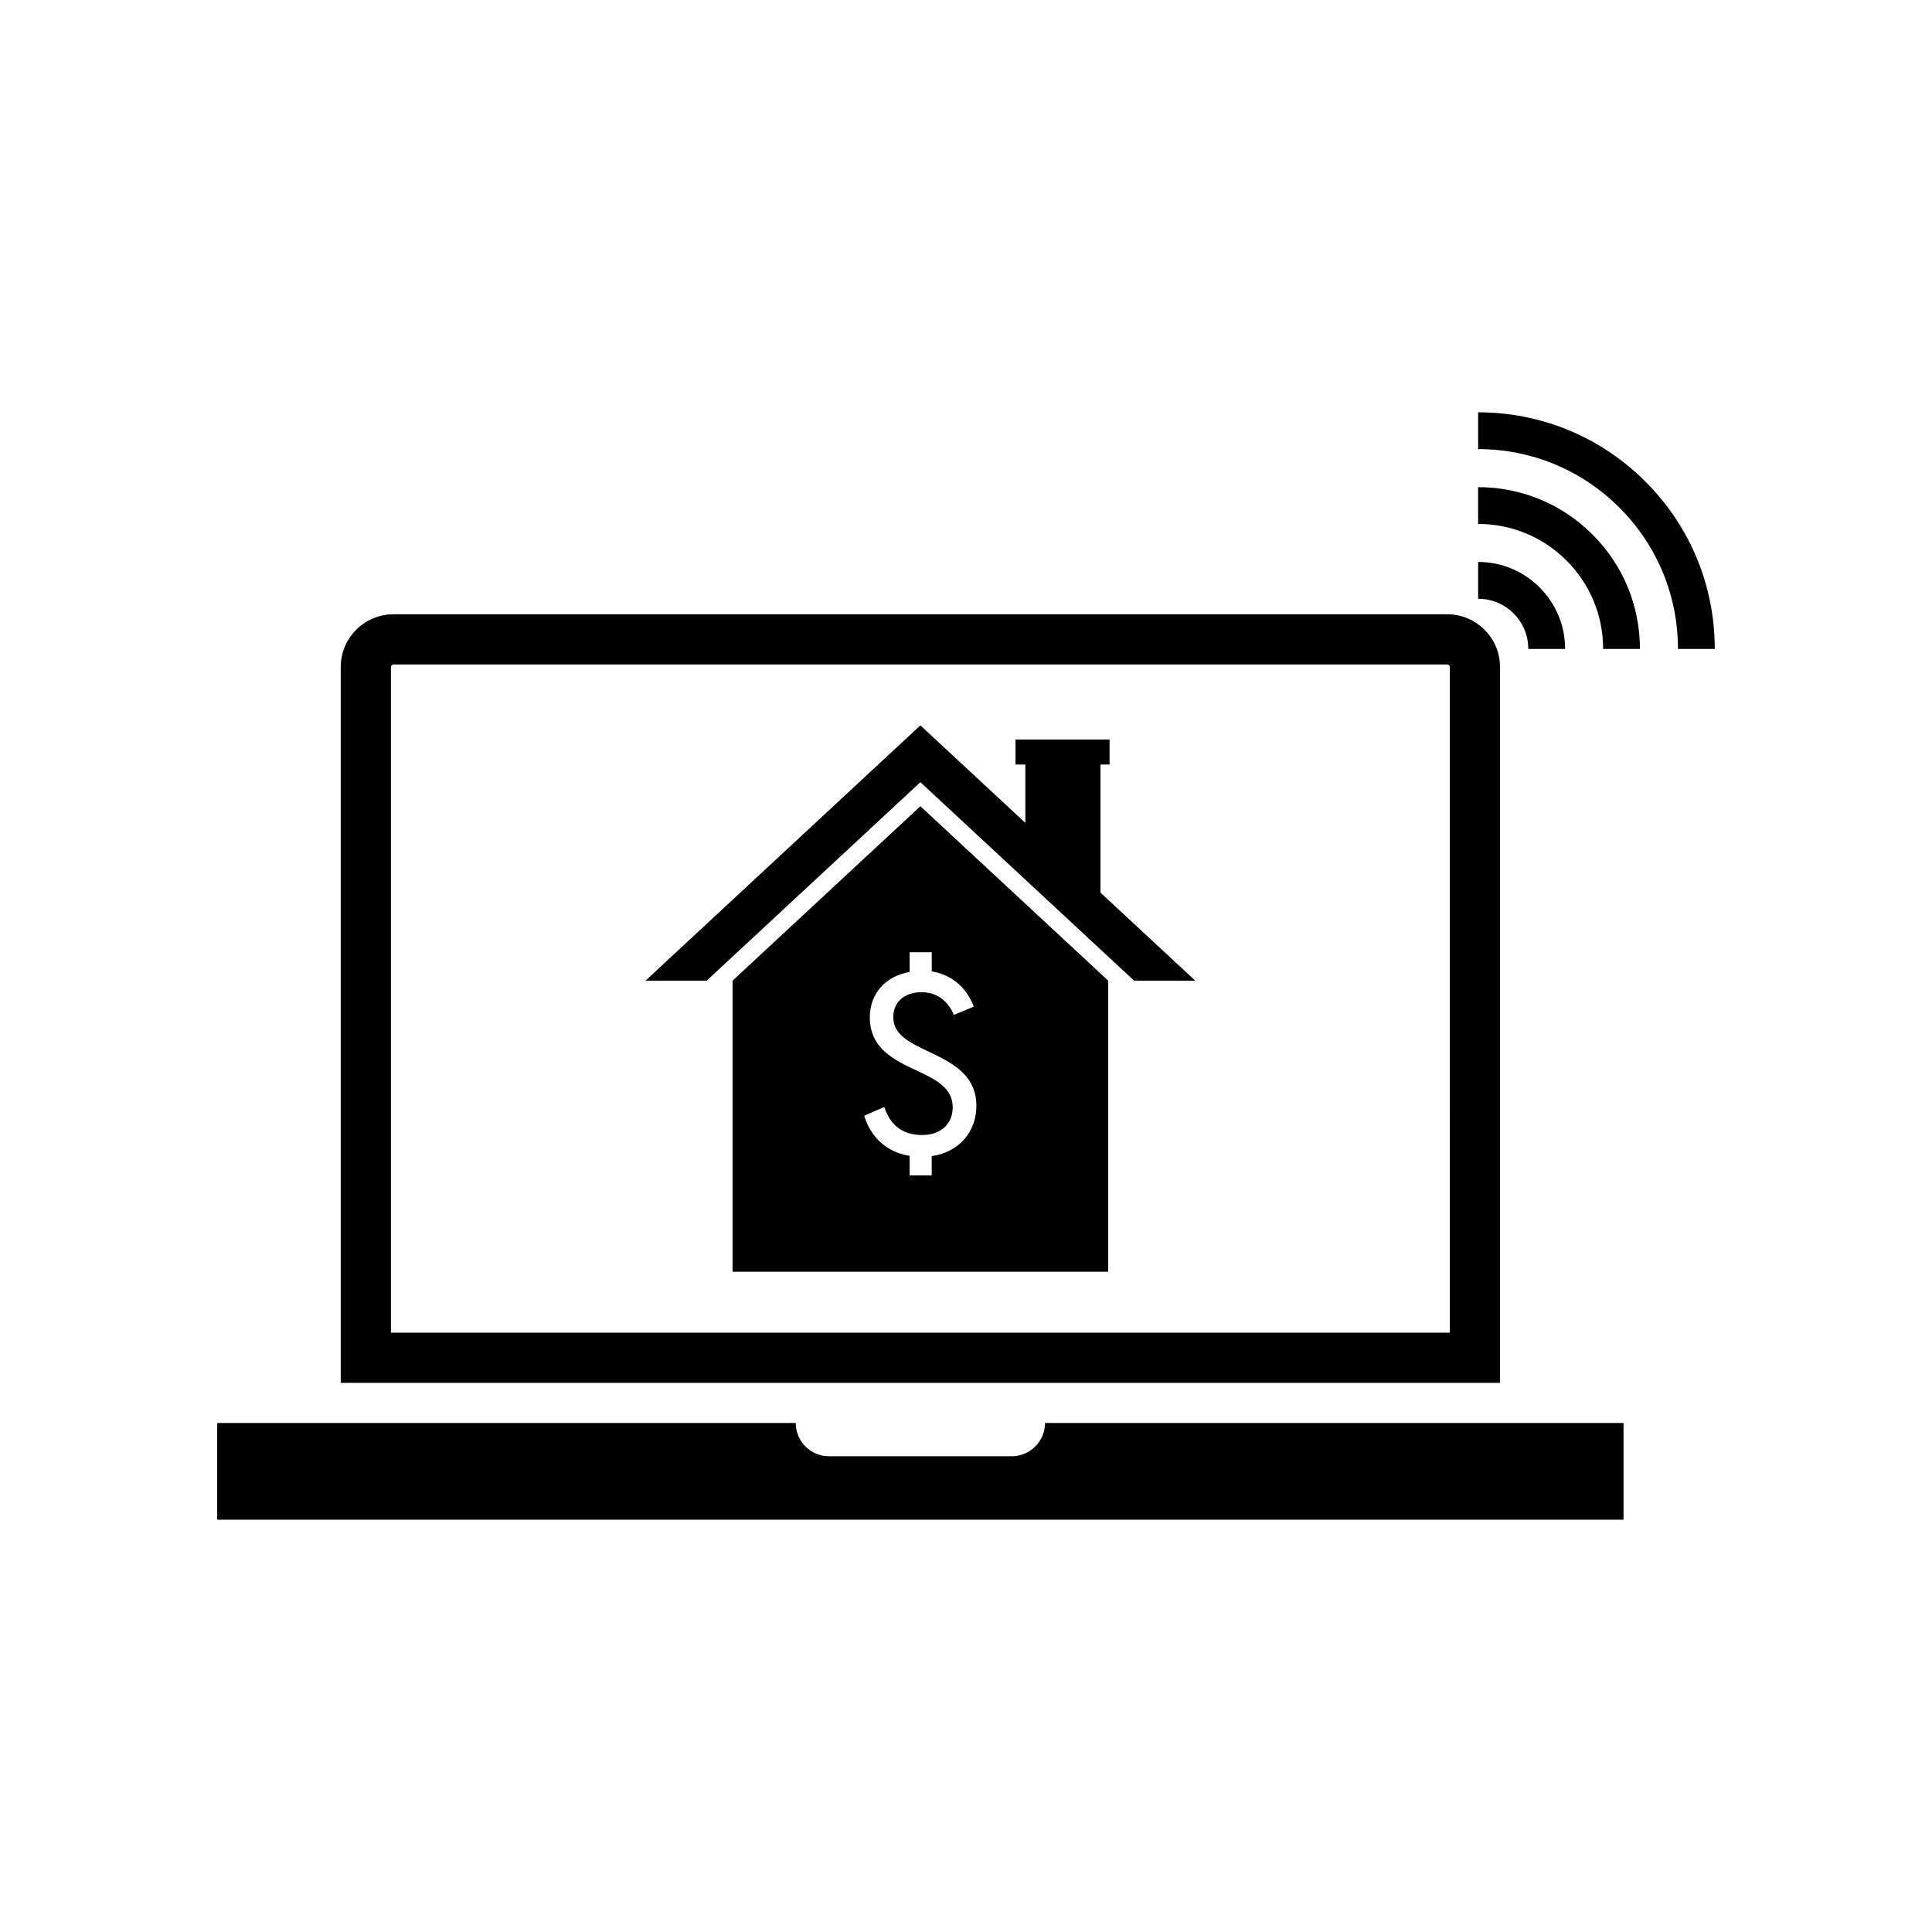
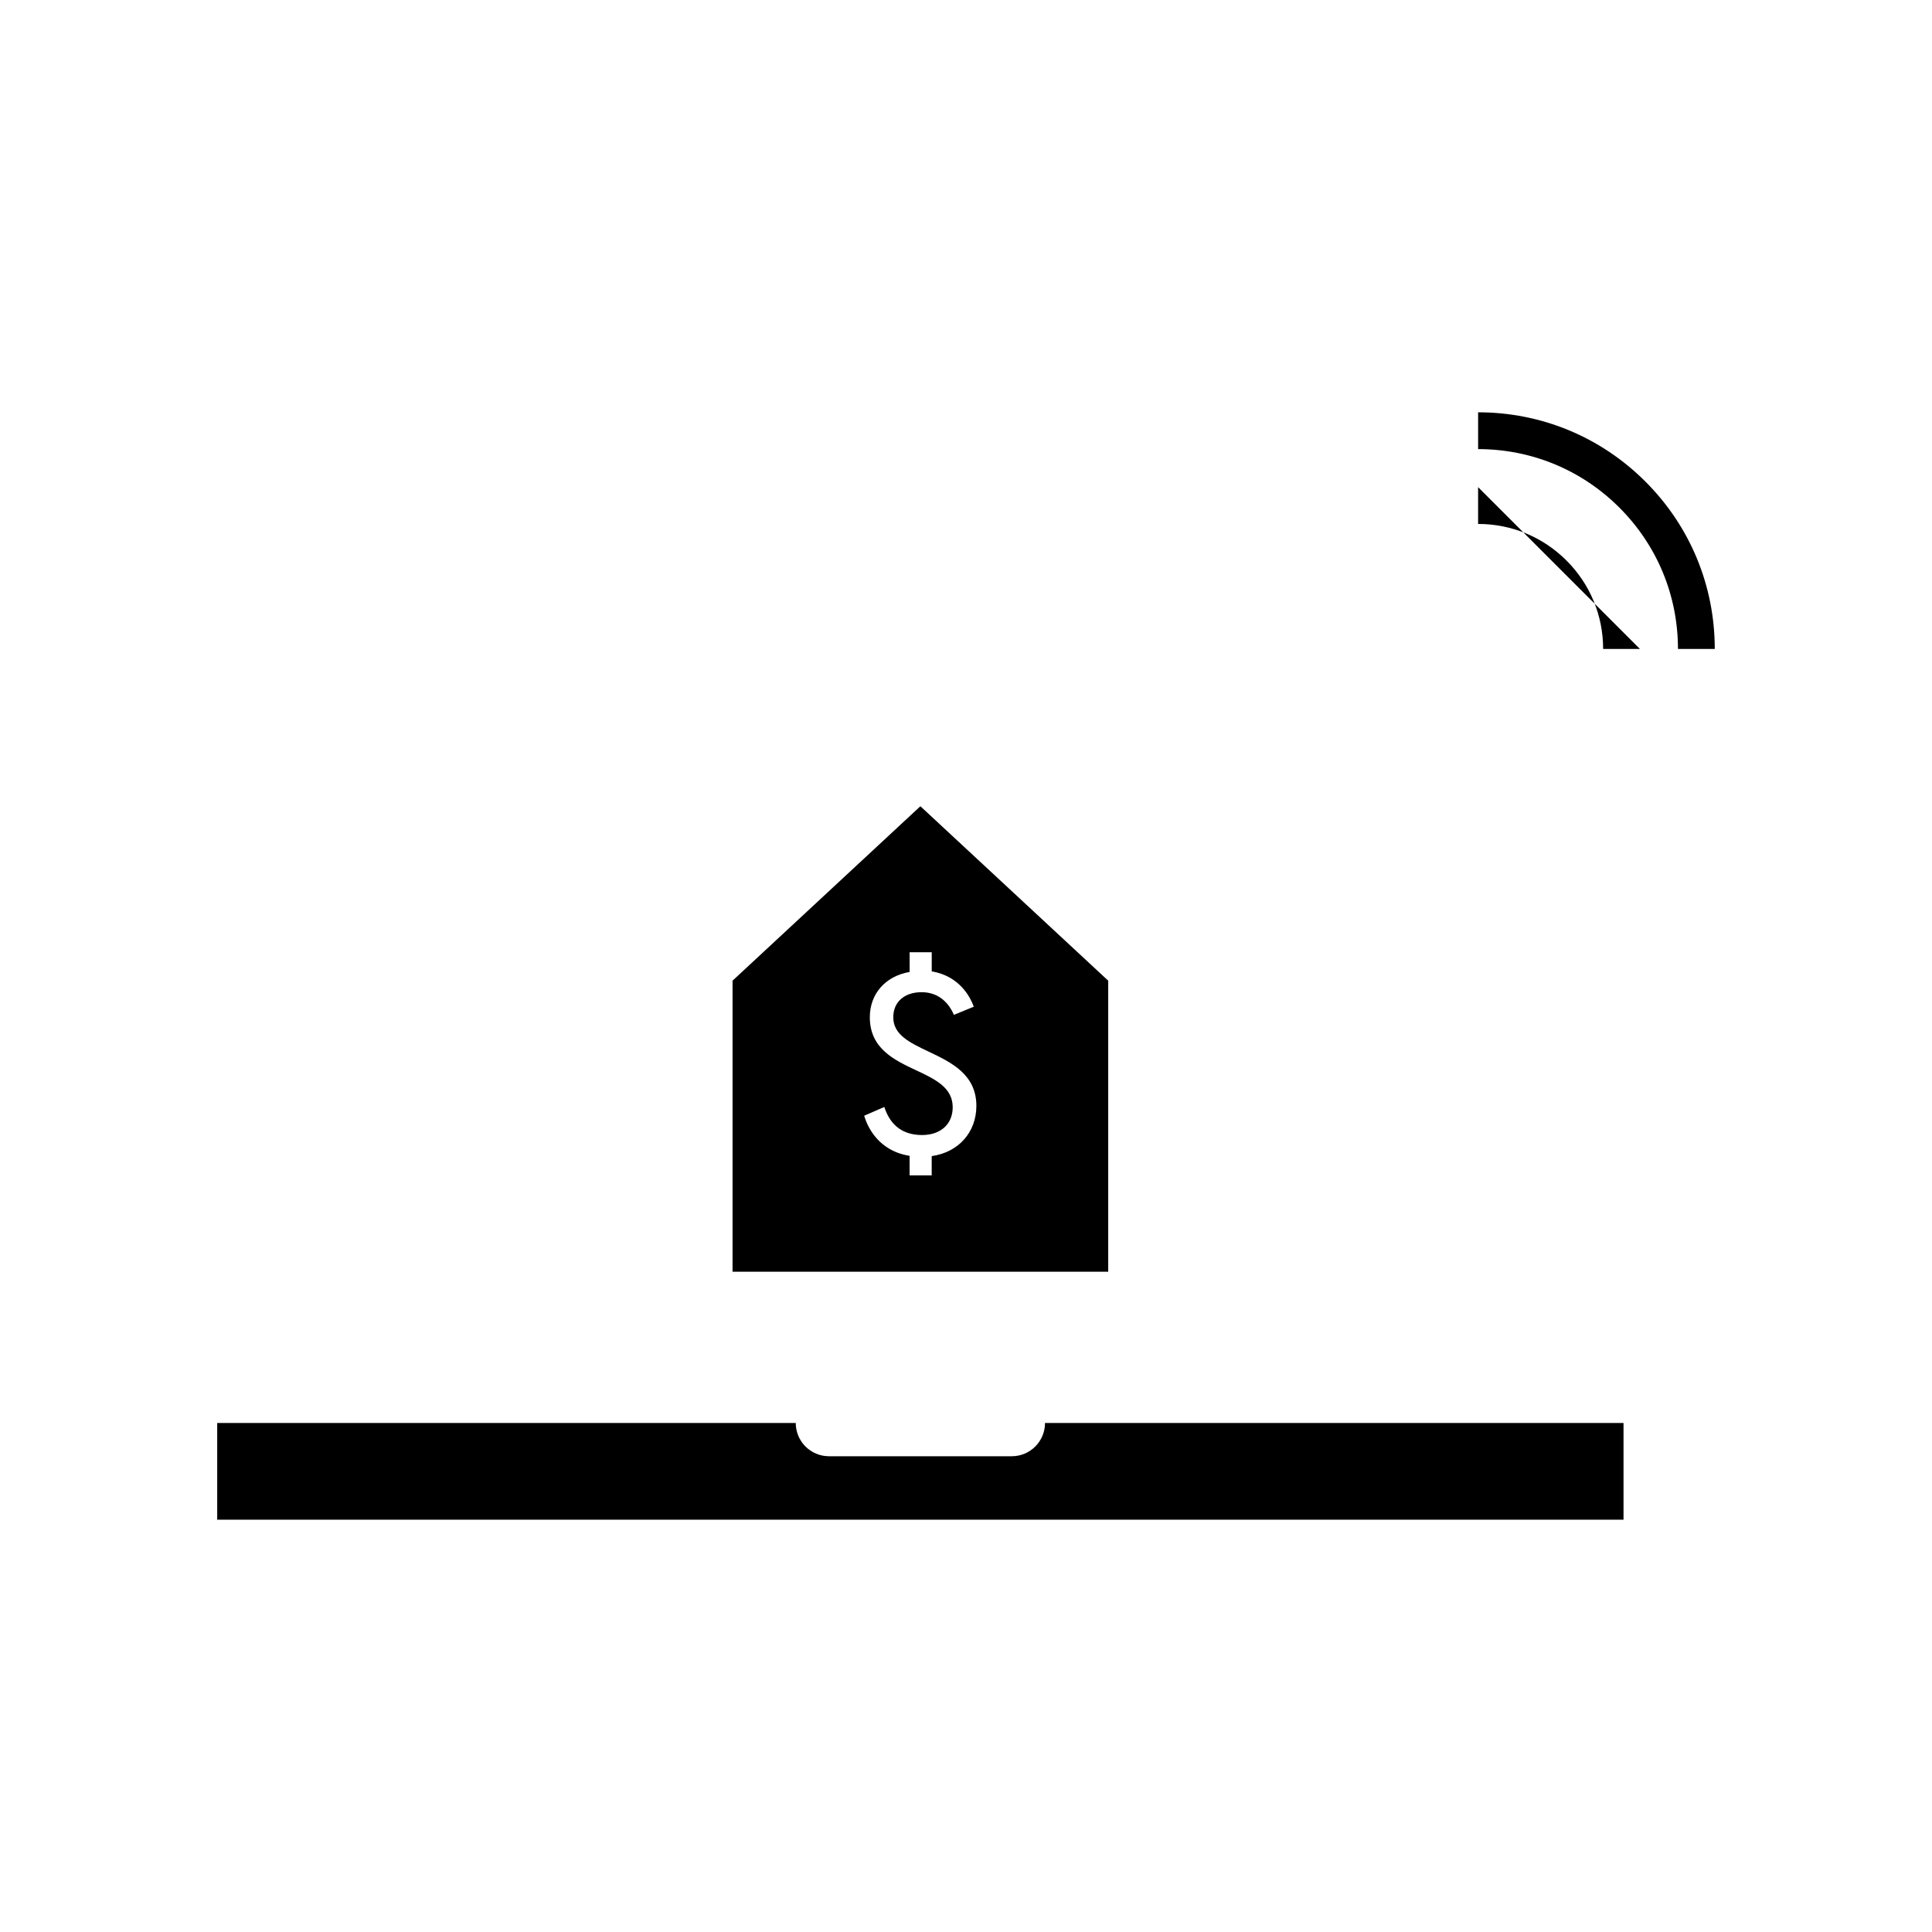
<svg xmlns="http://www.w3.org/2000/svg" fill="#000000" width="800px" height="800px" version="1.1" viewBox="144 144 512 512">
  <g>
-     <path d="m527.53 306.79h-279.24c-7.727 0-13.992 6.266-13.992 13.992v189.69h307.22v-189.69c0-7.727-6.266-13.992-13.992-13.992zm0.691 190.38h-280.62v-176.39c0-0.383 0.309-0.691 0.691-0.691h279.24c0.383 0 0.691 0.309 0.691 0.691z" />
-     <path d="m435.64 380.56v-33.965h2.406v-6.617h-24.922v6.617h2.606v15.477l-27.82-25.84-72.848 67.66h16.207l56.641-52.605 56.645 52.605h16.207z" />
    <path d="m387.91 357.66-49.777 46.23v77.133h99.555v-77.129zm3 92.723v5.102h-5.859l0.004-5.18c-8.223-1.297-11.082-7.609-11.934-10.293l-0.105-0.336 5.332-2.316 0.141 0.398c1.645 4.668 4.965 7.035 9.875 7.035 4.926 0 8.113-2.894 8.113-7.375 0-5.234-4.715-7.445-9.707-9.789-5.746-2.695-12.258-5.75-12.258-14.047 0-6.215 4.125-10.898 10.547-12.008v-5.223h5.859v5.078c7.547 1.219 10.324 7.18 11.004 9l0.133 0.355-5.254 2.164-0.156-0.344c-0.969-2.113-3.344-5.664-8.414-5.664-4.562 0-7.508 2.606-7.508 6.637 0 4.66 4.359 6.731 9.406 9.129 5.914 2.812 12.621 5.996 12.621 14.371-0.008 6.996-4.746 12.301-11.84 13.305z" />
    <path d="m598.43 315.98h-9.754c0-14.148-5.508-27.445-15.512-37.449-10.004-10.004-23.305-15.512-37.449-15.512v-9.754c16.754 0 32.504 6.523 44.348 18.371 11.844 11.84 18.367 27.59 18.367 44.344z" />
-     <path d="m578.6 315.98h-9.754c0-8.852-3.445-17.172-9.703-23.426-6.258-6.258-14.578-9.703-23.43-9.703v-9.754c11.457 0 22.223 4.461 30.324 12.559 8.102 8.098 12.562 18.867 12.562 30.324z" />
-     <path d="m558.77 315.98h-9.754c0-3.555-1.383-6.894-3.894-9.406-2.512-2.512-5.852-3.894-9.406-3.894v-9.754c6.16 0 11.949 2.398 16.301 6.754 4.356 4.352 6.754 10.141 6.754 16.301z" />
+     <path d="m578.6 315.98h-9.754c0-8.852-3.445-17.172-9.703-23.426-6.258-6.258-14.578-9.703-23.43-9.703v-9.754z" />
    <path d="m420.94 521.11c0 4.863-3.945 8.809-8.809 8.809h-48.441c-4.863 0-8.809-3.945-8.809-8.809h-153.32v25.621h372.69v-25.621z" />
  </g>
</svg>